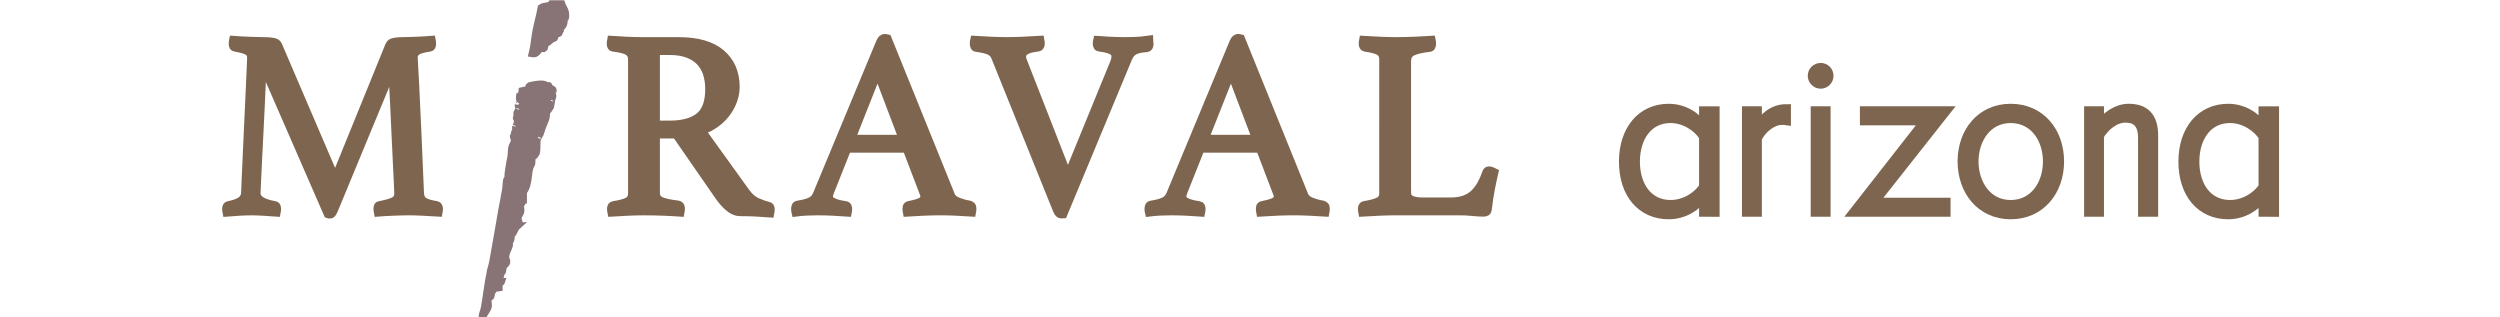
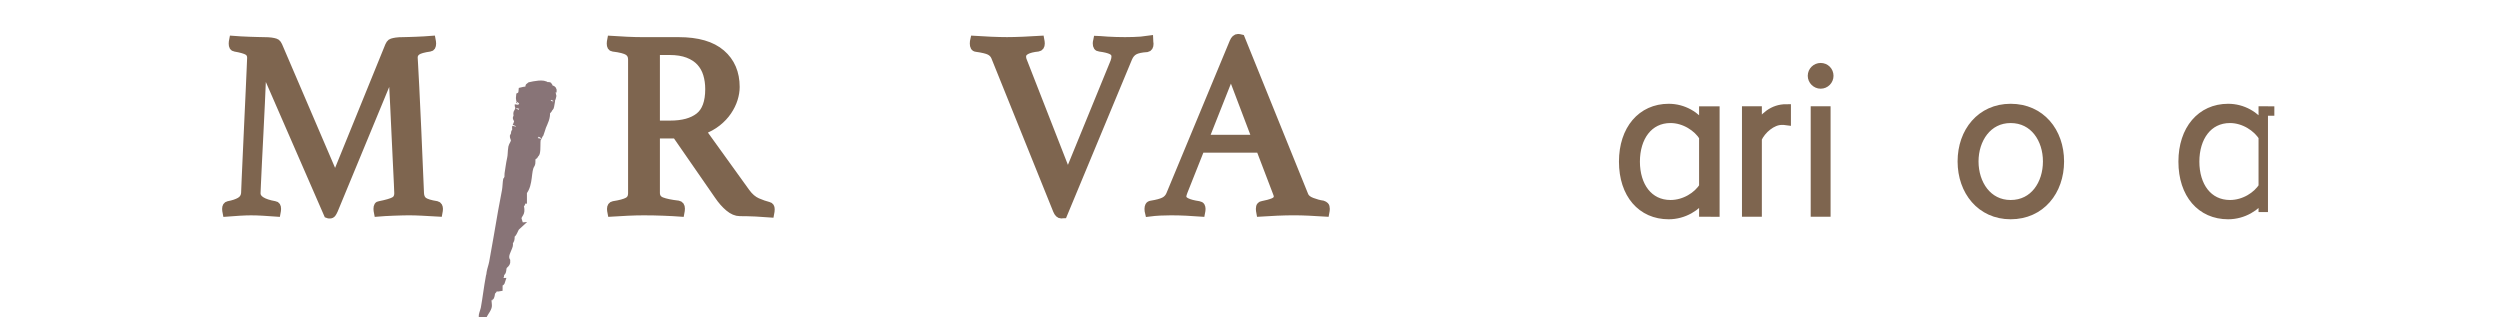
<svg xmlns="http://www.w3.org/2000/svg" version="1.1" id="art" x="0px" y="0px" width="265.036px" height="33.635px" viewBox="0 0 265.036 33.635" enable-background="new 0 0 265.036 33.635" xml:space="preserve">
  <g>
    <g>
-       <path fill-rule="evenodd" clip-rule="evenodd" fill="#887477" stroke="#887477" stroke-width="0.75" stroke-miterlimit="10" d="    M58.462,0.401c0.36,0,0.723,0,1.085,0c0.176,0.526,0.509,0.709,0.405,1.492c0,0.008-0.125-0.007-0.134,0    c-0.028,0.022,0.004,0.23,0,0.271c-0.032,0.262-0.033,0.381-0.137,0.542c-0.097,0.152-0.139,0.163-0.271,0.271    c-0.039,0.032,0.023,0.223,0,0.271c-0.009,0.018-0.12-0.013-0.136,0c-0.045,0.037,0.037,0.224,0,0.272    c-0.06,0.077-0.335,0.052-0.407,0.135c-0.09,0.103,0.009,0.362-0.136,0.407c-0.364,0.089-0.515,0.389-0.814,0.543    c-0.251,0.02-0.083,0.459-0.271,0.543c-0.711-0.123-0.512,0.665-1.222,0.542c0.206-0.803,0.247-1.636,0.407-2.442    c0.165-0.833,0.4-1.634,0.543-2.442C57.654,0.588,58.266,0.702,58.462,0.401z" />
      <path fill-rule="evenodd" clip-rule="evenodd" fill="#887477" stroke="#887477" stroke-width="0.75" stroke-miterlimit="10" d="    M52.911,29.837c0.152-0.014,0.211,0.197,0.271,0c-0.136,0-0.16-0.109-0.271-0.135c-0.056-0.326,0.247-0.295,0.135-0.68    c0.259-0.193,0.231-0.207,0.271-0.543c0.059-0.482,0.442-0.4,0.408-0.812c-0.33-0.561,0.138-1.154,0.27-1.629    c0.033-0.115-0.006-0.285,0-0.406c0.007-0.123,0.128-0.104,0.137-0.135c0.062-0.254,0.086-0.334,0-0.545    c0.374-0.168,0.393-0.691,0.678-0.949c-0.295,0.025-0.431-0.109-0.407-0.406c0.427,0.156,0.33-0.213,0.543-0.271    c-0.14-0.434,0.246-0.609,0.271-0.949c0.023-0.295-0.048-0.465-0.135-0.814c0.481,0.211,0.082-0.461,0.406-0.406    c0-0.271,0-0.543,0-0.814c0.678-0.83,0.417-2.254,0.814-2.85c0.175-0.263,0.011-0.502,0.136-0.814    c0.038-0.097,0.263-0.101,0.271-0.271c0.007-0.127,0.125-0.1,0.135-0.136c0.143-0.512,0.011-1.116,0.137-1.628    c-0.001,0.005,0.111-0.075,0.135-0.136c0.013-0.033-0.001-0.1,0-0.136c0.008-0.141,0.113-0.08,0.136-0.136    c0.132-0.34,0.225-0.697,0.271-0.814c0.184-0.457,0.486-0.955,0.407-1.628c0.111-0.03,0.265-0.147,0.271-0.271    c0.007-0.14,0.115-0.081,0.135-0.136c0.064-0.168,0.077-0.421,0.136-0.678c0.001-0.001-0.13,0.004-0.136,0    c-0.097-0.078,0.142-0.146,0.136-0.136c0.071-0.157,0.105-0.204,0.137-0.407c0.021-0.137-0.137-0.161-0.137-0.271    c0-0.022,0.271-0.215,0.137-0.407c-0.092-0.107-0.295-0.044-0.407-0.136c-0.046-0.036,0.044-0.232,0-0.271    c-0.046-0.039-0.234,0.046-0.271,0c-0.269-0.327-1.309-0.105-1.764,0c-0.333,0.181,0.244,0.41-0.136,0.543    c-0.418-0.095-0.261-0.095-0.678,0c-0.02,0.253-0.09,0.454-0.271,0.543c-0.044,0.314,0.021,0.521,0.135,0.678    c-0.137-0.028-0.089,0.068-0.135,0.136c0.008-0.012-0.15,0.213-0.137,0.136c-0.031,0.176,0.155,0.323,0.137,0.407    c0.003-0.009-0.113,0.078-0.137,0.136c-0.014,0.033,0.002,0.1,0,0.136c-0.008,0.13-0.123,0.093-0.136,0.136    c-0.037,0.124,0.028,0.28,0,0.407c-0.043,0.202-0.125,0.146,0,0.271c0.21,0.209-0.145,0.855-0.135,0.813    c-0.028,0.129,0.017,0.277,0,0.407c-0.016,0.125-0.135,0.171-0.135,0.271c0,0.023,0.267,0.214,0.135,0.407    c-0.482-0.29-0.122,0.126-0.135,0.407c-0.013,0.232-0.246,0.514-0.273,0.679c-0.092,0.586-0.042,0.825-0.135,1.221    c-0.118,0.499-0.209,1.295-0.271,1.627c-0.024,0.127,0.007,0.277,0,0.408c-0.006,0.109-0.133,0.117-0.135,0.135    c-0.074,0.387-0.066,0.832-0.137,1.221c-0.131,0.729-0.274,1.428-0.407,2.172c-0.313,1.771-0.635,3.75-0.949,5.426    c-0.075,0.402-0.198,0.684-0.271,1.086c-0.065,0.355-0.072,0.73-0.137,1.086c-0.066,0.367,0.126-1.022,0.062-0.681    c-0.229,1.229-0.344,2.303-0.542,3.391c-0.054,0.287-0.356,0.945-0.136,0.951c0.07-0.395,0.396-0.65,0.543-1.086    c0.075-0.227-0.056-0.594,0-0.814c0.009-0.039,0.244-0.211,0.271-0.271c0.091-0.209,0.053-0.389,0.135-0.543    c0.014-0.023,0.101-0.08,0.137-0.137c0.181-0.283,0.236-0.479,0.406-0.676c-0.302-0.268-0.155,0.866-0.333,0.272    c0.183,0.043,0.259,0.193,0.543,0.137C52.911,30.291,52.911,30.064,52.911,29.837z" />
      <g>
        <path fill="#7E654F" stroke="#7E654F" stroke-width="0.75" stroke-miterlimit="10" d="M41.2,4.841     c0.036-0.073,0.078-0.148,0.123-0.223c0.047-0.074,0.126-0.13,0.239-0.168c0.111-0.036,0.26-0.069,0.446-0.097     c0.186-0.028,0.446-0.042,0.781-0.042c0.148,0,0.344-0.004,0.586-0.015c0.241-0.009,0.502-0.019,0.781-0.027     c0.28-0.01,0.562-0.023,0.852-0.042c0.288-0.019,0.554-0.037,0.795-0.056c0.037,0.186,0.057,0.334,0.057,0.446     c0,0.298-0.094,0.456-0.279,0.474c-0.67,0.094-1.117,0.22-1.34,0.377c-0.224,0.159-0.335,0.368-0.335,0.629     c0,0.019,0.014,0.265,0.042,0.739c0.027,0.475,0.069,1.266,0.126,2.372c0.056,1.107,0.125,2.582,0.208,4.424     c0.085,1.842,0.182,4.132,0.294,6.865c0.019,0.354,0.14,0.615,0.362,0.782c0.224,0.168,0.68,0.308,1.367,0.418     c0.094,0.02,0.163,0.07,0.21,0.153c0.047,0.084,0.07,0.182,0.07,0.293c0,0.112-0.02,0.261-0.056,0.447     c-0.652-0.038-1.242-0.069-1.773-0.098c-0.529-0.028-1.019-0.041-1.465-0.041c-0.186,0-0.42,0.003-0.698,0.013     c-0.278,0.009-0.571,0.019-0.878,0.028c-0.308,0.01-0.61,0.022-0.908,0.042c-0.298,0.018-0.558,0.037-0.78,0.056     c-0.038-0.187-0.057-0.335-0.057-0.447c0-0.296,0.093-0.446,0.279-0.446c0.743-0.148,1.251-0.297,1.521-0.446     c0.269-0.148,0.404-0.399,0.404-0.754c0-0.055-0.014-0.398-0.041-1.033c-0.028-0.632-0.066-1.403-0.112-2.315     c-0.047-0.911-0.094-1.898-0.14-2.958c-0.047-1.062-0.093-2.061-0.141-3.001c-0.046-0.939-0.087-1.748-0.124-2.428     c-0.038-0.679-0.056-1.093-0.056-1.242L35.45,22.285c-0.075,0.169-0.146,0.293-0.21,0.378c-0.065,0.083-0.153,0.125-0.265,0.125     c-0.131,0-0.215-0.009-0.251-0.027L27.887,7.075c-0.02,0.187-0.042,0.638-0.07,1.354s-0.065,1.568-0.111,2.554     c-0.048,0.986-0.098,2.028-0.153,3.126c-0.057,1.098-0.107,2.112-0.154,3.042c-0.047,0.931-0.083,1.712-0.111,2.345     s-0.042,0.967-0.042,1.004c0,0.577,0.633,0.978,1.897,1.2c0.187,0.02,0.279,0.168,0.279,0.446c0,0.112-0.019,0.261-0.056,0.447     c-0.502-0.038-0.995-0.069-1.479-0.098c-0.484-0.028-0.912-0.041-1.284-0.041c-0.298,0-0.697,0.013-1.2,0.041     s-0.978,0.06-1.423,0.098c-0.038-0.187-0.057-0.335-0.057-0.447c0-0.26,0.093-0.408,0.279-0.446     c0.503-0.093,0.907-0.227,1.214-0.404s0.479-0.441,0.517-0.796c0-0.168,0.019-0.637,0.057-1.409     c0.036-0.771,0.078-1.688,0.124-2.749c0.047-1.061,0.099-2.186,0.154-3.377c0.056-1.19,0.107-2.293,0.153-3.308     c0.046-1.014,0.084-1.851,0.111-2.511c0.028-0.661,0.042-1,0.042-1.02c0-0.297-0.116-0.517-0.349-0.656     c-0.233-0.14-0.675-0.265-1.326-0.377c-0.186-0.018-0.278-0.176-0.278-0.474c0-0.112,0.018-0.261,0.056-0.446     c0.241,0.019,0.517,0.037,0.823,0.056s0.613,0.032,0.921,0.042c0.307,0.009,0.6,0.019,0.879,0.027     c0.279,0.011,0.503,0.015,0.67,0.015c0.335,0,0.595,0.014,0.781,0.042c0.187,0.027,0.336,0.061,0.446,0.097     c0.112,0.038,0.192,0.094,0.238,0.168s0.087,0.149,0.126,0.223l5.972,13.928L41.2,4.841z" />
        <path fill="#7E654F" stroke="#7E654F" stroke-width="0.75" stroke-miterlimit="10" d="M71.649,14.302h-2.065v6.142     c0,0.409,0.19,0.688,0.572,0.837c0.381,0.149,0.962,0.27,1.744,0.361c0.224,0.038,0.336,0.196,0.336,0.476     c0,0.13-0.02,0.288-0.057,0.475c-0.503-0.038-1.111-0.069-1.828-0.098c-0.716-0.028-1.419-0.041-2.107-0.041     c-0.483,0-1.041,0.013-1.675,0.041c-0.633,0.028-1.228,0.06-1.785,0.098c-0.038-0.187-0.057-0.335-0.057-0.447     c0-0.26,0.103-0.408,0.308-0.446c0.707-0.11,1.204-0.246,1.492-0.404c0.289-0.158,0.433-0.423,0.433-0.796V6.293     c0-0.354-0.134-0.619-0.403-0.796c-0.271-0.177-0.796-0.312-1.578-0.405C64.793,5.075,64.7,4.917,64.7,4.619     c0-0.112,0.019-0.261,0.056-0.446c0.558,0.037,1.135,0.069,1.73,0.098c0.596,0.027,1.163,0.042,1.702,0.042h3.768     c2.009,0,3.526,0.441,4.55,1.325c1.022,0.884,1.535,2.079,1.535,3.586c0,0.41-0.07,0.838-0.21,1.284s-0.354,0.884-0.643,1.312     c-0.289,0.429-0.659,0.824-1.115,1.187c-0.457,0.363-0.991,0.656-1.606,0.88l4.663,6.476c0.352,0.483,0.743,0.817,1.171,1.004     c0.429,0.186,0.828,0.325,1.2,0.418c0.168,0.037,0.252,0.167,0.252,0.392c0,0.148-0.02,0.315-0.057,0.502     c-0.429-0.037-0.948-0.07-1.562-0.099c-0.614-0.026-1.182-0.041-1.702-0.041c-0.391,0-0.787-0.168-1.187-0.503     c-0.4-0.335-0.776-0.762-1.13-1.284L71.649,14.302z M71.063,13.159c1.303,0,2.307-0.274,3.014-0.823s1.062-1.512,1.062-2.889     c0-0.576-0.075-1.107-0.225-1.591c-0.148-0.483-0.386-0.901-0.71-1.256c-0.327-0.353-0.754-0.633-1.285-0.837     c-0.53-0.204-1.177-0.308-1.939-0.308h-1.396v7.703H71.063z" />
-         <path fill="#7E654F" stroke="#7E654F" stroke-width="0.75" stroke-miterlimit="10" d="M96.079,15.811h-6.223l-1.787,4.492     c-0.092,0.224-0.14,0.41-0.14,0.56c0,0.39,0.568,0.669,1.702,0.836c0.131,0.02,0.219,0.07,0.266,0.153     c0.046,0.084,0.07,0.182,0.07,0.293c0,0.112-0.019,0.261-0.056,0.447c-0.502-0.038-1.034-0.069-1.592-0.098     c-0.557-0.028-1.106-0.041-1.646-0.041c-0.372,0-0.753,0.009-1.145,0.027c-0.391,0.018-0.8,0.056-1.228,0.111     c-0.037-0.148-0.056-0.297-0.056-0.447c0-0.13,0.023-0.241,0.07-0.334c0.046-0.093,0.144-0.149,0.292-0.169     c0.577-0.091,1.01-0.208,1.298-0.348c0.289-0.14,0.498-0.358,0.628-0.655l6.728-16.188c0.129-0.315,0.307-0.474,0.529-0.474     c0.075,0,0.187,0.019,0.336,0.056l6.753,16.689c0.112,0.262,0.362,0.466,0.753,0.613c0.391,0.15,0.772,0.253,1.145,0.307     c0.112,0.038,0.199,0.09,0.266,0.155c0.064,0.064,0.098,0.182,0.098,0.348c0,0.112-0.019,0.261-0.057,0.447     c-0.595-0.038-1.181-0.069-1.758-0.098c-0.576-0.028-1.116-0.041-1.618-0.041c-0.521,0-1.117,0.013-1.787,0.041     c-0.669,0.028-1.274,0.06-1.813,0.098c-0.037-0.187-0.056-0.335-0.056-0.447c0-0.166,0.032-0.283,0.098-0.348     c0.064-0.065,0.125-0.099,0.182-0.099c0.483-0.093,0.874-0.198,1.172-0.32c0.298-0.121,0.448-0.303,0.448-0.545     c0-0.111-0.039-0.251-0.113-0.418L96.079,15.811z M95.634,14.666l-2.597-6.837l-2.707,6.837H95.634z" />
        <path fill="#7E654F" stroke="#7E654F" stroke-width="0.75" stroke-miterlimit="10" d="M118.095,6.544     c0.074-0.204,0.111-0.391,0.111-0.559c0-0.26-0.13-0.456-0.391-0.585c-0.261-0.131-0.679-0.233-1.256-0.309     c-0.224-0.018-0.334-0.176-0.334-0.474c0-0.093,0.008-0.177,0.027-0.252c0-0.055,0.01-0.12,0.028-0.194     c0.037,0,0.156,0.01,0.361,0.028c0.205,0.018,0.452,0.037,0.741,0.056c0.287,0.019,0.599,0.032,0.935,0.041     c0.334,0.011,0.651,0.015,0.948,0.015c0.614,0,1.177-0.019,1.688-0.056c0.512-0.038,0.814-0.065,0.908-0.084     c0,0.056,0.008,0.121,0.027,0.194c0,0.057,0.004,0.108,0.014,0.154c0.009,0.047,0.014,0.089,0.014,0.126     c0,0.298-0.103,0.465-0.307,0.503c-0.596,0.036-1.033,0.13-1.312,0.278c-0.279,0.149-0.493,0.4-0.641,0.753l-6.895,16.579     c-0.037,0-0.079,0.004-0.126,0.014c-0.047,0.008-0.089,0.014-0.125,0.014c-0.205,0-0.372-0.158-0.502-0.474l-6.56-16.271     c-0.111-0.261-0.298-0.456-0.558-0.587c-0.261-0.13-0.726-0.241-1.396-0.334c-0.205-0.019-0.306-0.187-0.306-0.503     c0-0.148,0.019-0.298,0.055-0.446c0.558,0.037,1.162,0.069,1.814,0.098c0.651,0.027,1.218,0.042,1.701,0.042     c0.465,0,1.033-0.015,1.703-0.042c0.67-0.028,1.293-0.061,1.87-0.098c0.037,0.186,0.055,0.334,0.055,0.446     c0,0.279-0.11,0.438-0.334,0.474c-1.098,0.112-1.646,0.41-1.646,0.894c0,0.131,0.019,0.252,0.056,0.363l4.745,12.141     L118.095,6.544z" />
        <path fill="#7E654F" stroke="#7E654F" stroke-width="0.75" stroke-miterlimit="10" d="M133.544,15.811h-6.225l-1.786,4.492     c-0.093,0.224-0.139,0.41-0.139,0.56c0,0.39,0.566,0.669,1.702,0.836c0.13,0.02,0.218,0.07,0.265,0.153     c0.046,0.084,0.069,0.182,0.069,0.293c0,0.112-0.018,0.261-0.056,0.447c-0.503-0.038-1.032-0.069-1.59-0.098     c-0.56-0.028-1.108-0.041-1.647-0.041c-0.372,0-0.753,0.009-1.145,0.027c-0.391,0.018-0.8,0.056-1.227,0.111     c-0.038-0.148-0.057-0.297-0.057-0.447c0-0.13,0.023-0.241,0.069-0.334c0.047-0.093,0.145-0.149,0.294-0.169     c0.575-0.091,1.009-0.208,1.297-0.348s0.498-0.358,0.629-0.655l6.725-16.188c0.131-0.315,0.308-0.474,0.53-0.474     c0.075,0,0.187,0.019,0.335,0.056l6.754,16.689c0.112,0.262,0.363,0.466,0.755,0.613c0.39,0.15,0.771,0.253,1.144,0.307     c0.112,0.038,0.2,0.09,0.266,0.155c0.065,0.064,0.098,0.182,0.098,0.348c0,0.112-0.019,0.261-0.056,0.447     c-0.597-0.038-1.182-0.069-1.759-0.098s-1.116-0.041-1.619-0.041c-0.521,0-1.115,0.013-1.786,0.041     c-0.67,0.028-1.274,0.06-1.814,0.098c-0.036-0.187-0.055-0.335-0.055-0.447c0-0.166,0.031-0.283,0.098-0.348     c0.065-0.065,0.126-0.099,0.182-0.099c0.483-0.093,0.874-0.198,1.172-0.32c0.297-0.121,0.446-0.303,0.446-0.545     c0-0.111-0.037-0.251-0.111-0.418L133.544,15.811z M133.097,14.666l-2.595-6.837l-2.707,6.837H133.097z" />
-         <path fill="#7E654F" stroke="#7E654F" stroke-width="0.75" stroke-miterlimit="10" d="M149.218,20.444     c0,0.315,0.14,0.54,0.419,0.67s0.66,0.195,1.145,0.195h3.041c0.54,0,1.006-0.07,1.396-0.21s0.726-0.34,1.004-0.601     c0.28-0.259,0.525-0.581,0.739-0.963c0.215-0.38,0.405-0.813,0.573-1.298c0.056-0.147,0.168-0.223,0.335-0.223     c0.093,0,0.19,0.023,0.293,0.07c0.102,0.047,0.208,0.098,0.32,0.152c-0.13,0.559-0.255,1.149-0.376,1.772     c-0.122,0.625-0.228,1.325-0.321,2.107c-0.02,0.205-0.074,0.336-0.168,0.39c-0.092,0.058-0.204,0.085-0.335,0.085     c-0.315,0-0.711-0.023-1.185-0.069c-0.476-0.048-0.89-0.069-1.242-0.069h-6.978c-0.429,0-0.969,0.013-1.619,0.041     c-0.651,0.028-1.274,0.06-1.871,0.098c-0.036-0.187-0.054-0.335-0.054-0.447c0-0.26,0.092-0.408,0.279-0.446     c0.762-0.129,1.282-0.273,1.562-0.432s0.418-0.404,0.418-0.74V6.293c0-0.372-0.131-0.637-0.39-0.796     c-0.261-0.158-0.764-0.293-1.507-0.405c-0.094-0.018-0.163-0.069-0.211-0.152c-0.046-0.084-0.067-0.182-0.067-0.293     c0-0.131,0.018-0.289,0.055-0.475c0.632,0.037,1.255,0.07,1.87,0.098c0.614,0.027,1.134,0.042,1.562,0.042     c0.632,0,1.303-0.015,2.01-0.042s1.34-0.061,1.897-0.098c0.037,0.186,0.056,0.334,0.056,0.446c0,0.316-0.103,0.484-0.307,0.503     c-0.801,0.093-1.392,0.228-1.772,0.404s-0.572,0.498-0.572,0.963V20.444z" />
      </g>
    </g>
    <g>
      <path fill="#7E654F" stroke="#7E654F" stroke-miterlimit="10" d="M180.627,22.479v-1.707c-0.754,1.108-2.129,1.974-3.726,1.974    c-2.838,0-4.768-2.174-4.768-5.611c0-3.393,1.93-5.633,4.768-5.633c1.53,0,2.861,0.776,3.726,1.996v-1.729h1.176v10.711H180.627z     M180.627,19.796v-5.301c-0.621-1.02-2.018-1.951-3.526-1.951c-2.372,0-3.747,1.995-3.747,4.59c0,2.596,1.375,4.568,3.747,4.568    C178.609,21.703,180.006,20.816,180.627,19.796z" />
      <path fill="#7E654F" stroke="#7E654F" stroke-miterlimit="10" d="M185.174,22.479V11.768h1.108v1.818    c0.731-1.197,1.707-2.04,3.082-2.04v1.22c-0.154-0.022-0.31-0.022-0.487-0.022c-1.021,0-2.151,0.953-2.595,1.93v7.806H185.174z" />
      <path fill="#7E654F" stroke="#7E654F" stroke-miterlimit="10" d="M192.148,8.039c0-0.487,0.399-0.865,0.865-0.865    c0.488,0,0.865,0.378,0.865,0.865c0,0.466-0.377,0.865-0.865,0.865C192.548,8.904,192.148,8.504,192.148,8.039z M192.46,22.479    V11.768h1.108v10.711H192.46z" />
-       <path fill="#7E654F" stroke="#7E654F" stroke-miterlimit="10" d="M196.551,22.479l7.582-9.691h-6.456v-1.02h8.612l-7.649,9.691    h7.646v1.02H196.551z" />
      <path fill="#7E654F" stroke="#7E654F" stroke-miterlimit="10" d="M208.033,17.113c0-3.127,1.996-5.611,5.123-5.611    c3.171,0,5.166,2.484,5.166,5.611s-1.995,5.633-5.166,5.633C210.029,22.746,208.033,20.24,208.033,17.113z M217.081,17.113    c0-2.373-1.397-4.568-3.925-4.568c-2.484,0-3.903,2.195-3.903,4.568c0,2.395,1.419,4.59,3.903,4.59    C215.684,21.703,217.081,19.507,217.081,17.113z" />
-       <path fill="#7E654F" stroke="#7E654F" stroke-miterlimit="10" d="M227.164,22.479v-7.85c0-1.575-0.71-2.129-1.841-2.129    c-1.13,0-2.239,0.931-2.771,1.884v8.095h-1.108V11.768h1.108v1.574c0.643-0.953,1.863-1.841,3.104-1.841    c1.752,0,2.639,0.909,2.639,2.883v8.095H227.164z" />
-       <path fill="#7E654F" stroke="#7E654F" stroke-miterlimit="10" d="M239.938,22.479v-1.707c-0.754,1.108-2.129,1.974-3.726,1.974    c-2.839,0-4.769-2.174-4.769-5.611c0-3.393,1.93-5.633,4.769-5.633c1.529,0,2.86,0.776,3.726,1.996v-1.729h1.175v10.711H239.938z     M239.938,19.796v-5.301c-0.621-1.02-2.019-1.951-3.526-1.951c-2.373,0-3.748,1.995-3.748,4.59c0,2.596,1.375,4.568,3.748,4.568    C237.92,21.703,239.317,20.816,239.938,19.796z" />
+       <path fill="#7E654F" stroke="#7E654F" stroke-miterlimit="10" d="M239.938,22.479v-1.707c-0.754,1.108-2.129,1.974-3.726,1.974    c-2.839,0-4.769-2.174-4.769-5.611c0-3.393,1.93-5.633,4.769-5.633c1.529,0,2.86,0.776,3.726,1.996v-1.729h1.175H239.938z     M239.938,19.796v-5.301c-0.621-1.02-2.019-1.951-3.526-1.951c-2.373,0-3.748,1.995-3.748,4.59c0,2.596,1.375,4.568,3.748,4.568    C237.92,21.703,239.317,20.816,239.938,19.796z" />
    </g>
  </g>
</svg>